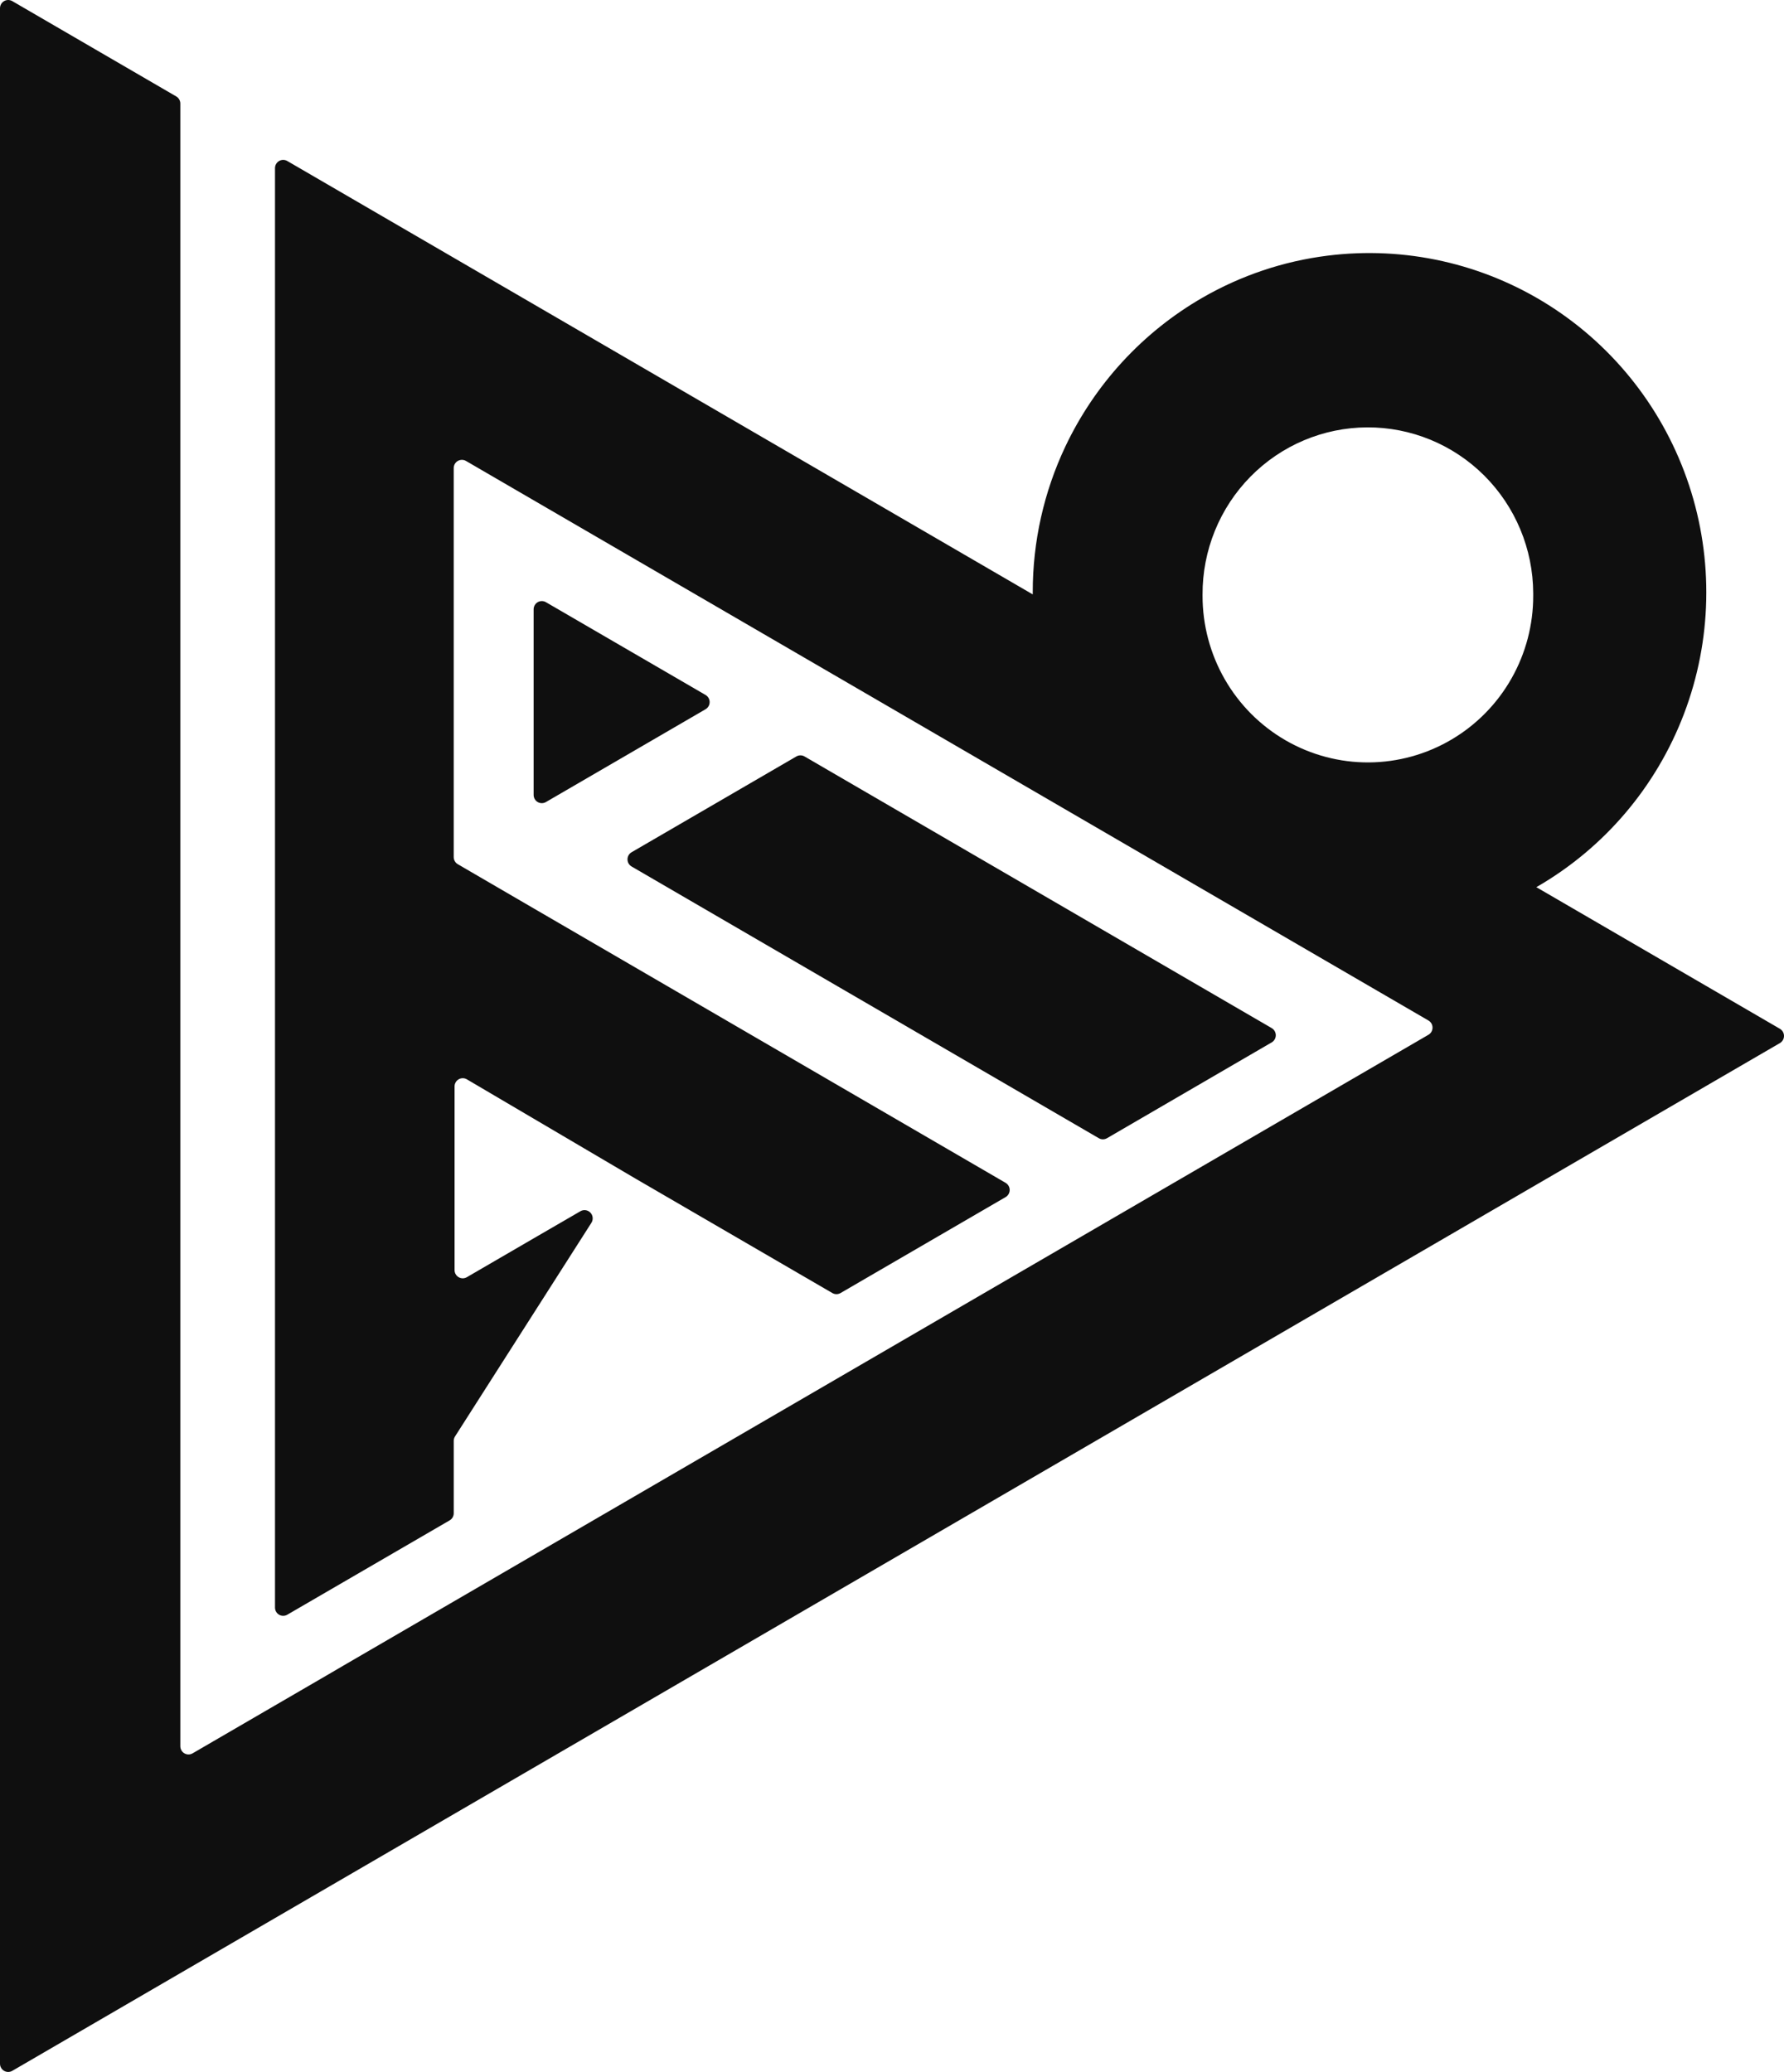
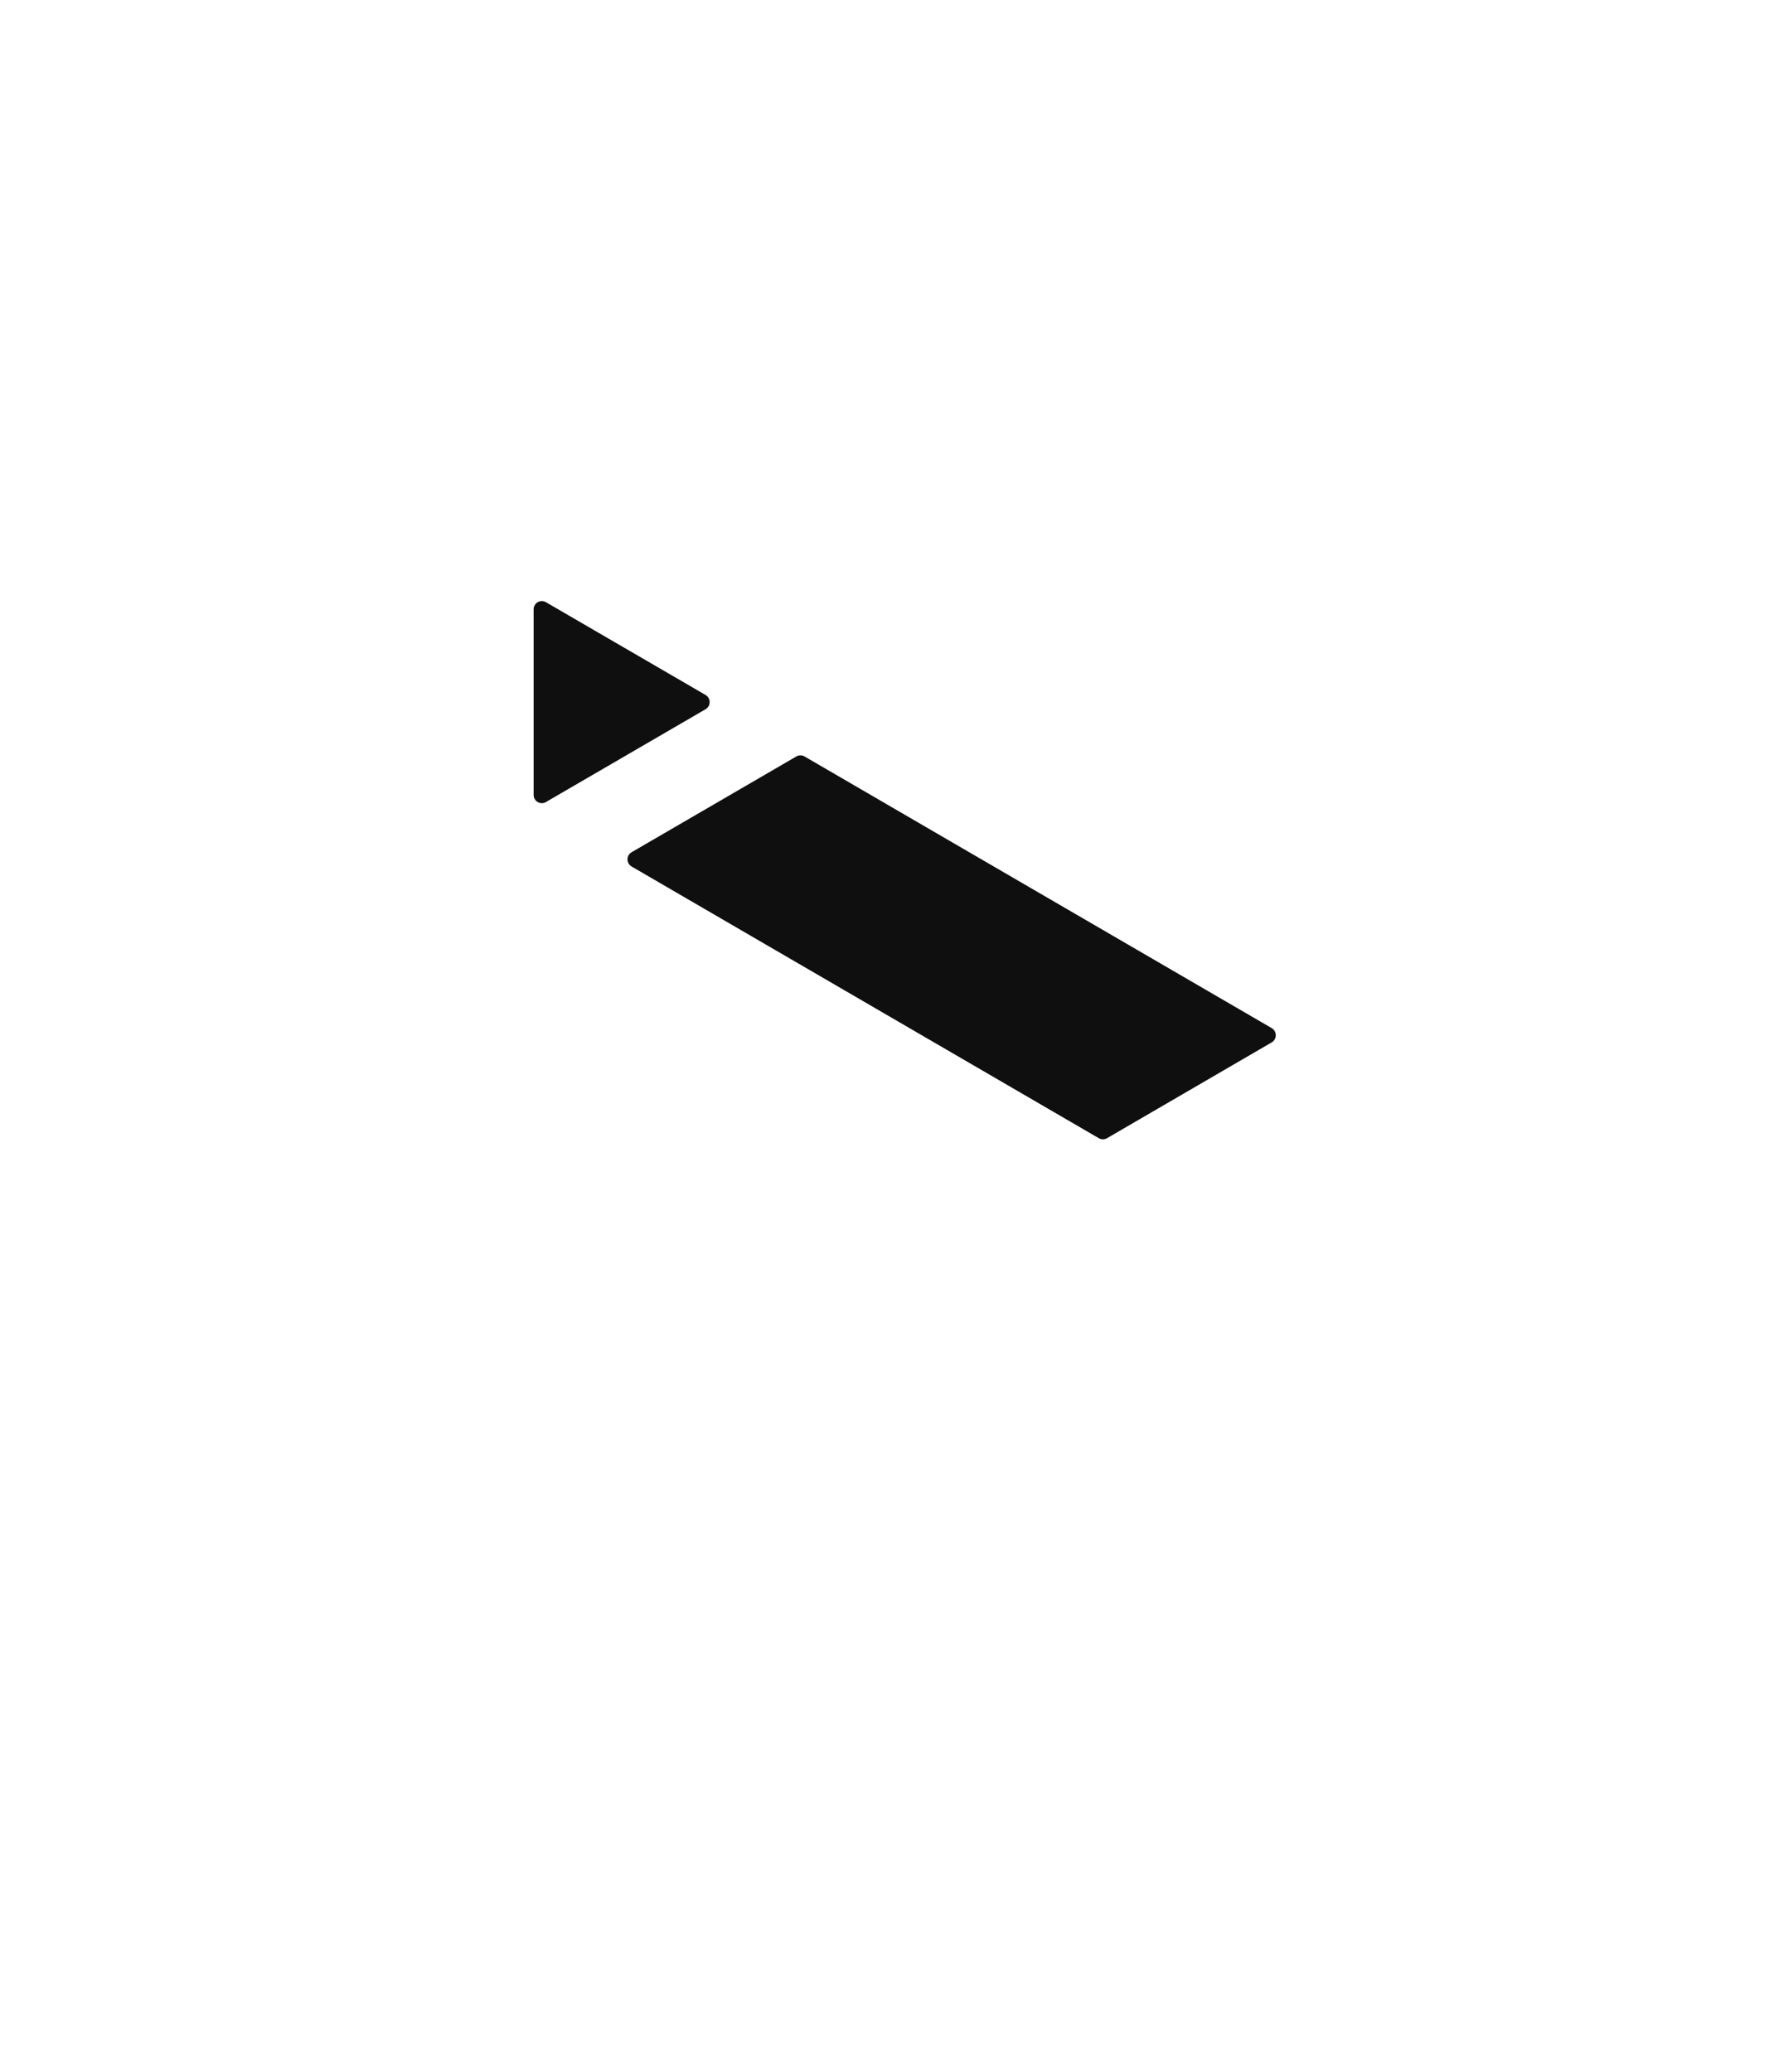
<svg xmlns="http://www.w3.org/2000/svg" width="229" height="266" viewBox="0 0 229 266" fill="none">
  <path d="M141.047 146.125L81.074 111.243C80.914 111.15 80.781 111.016 80.689 110.856C80.597 110.695 80.548 110.512 80.548 110.326C80.548 110.141 80.597 109.958 80.689 109.797C80.781 109.637 80.914 109.503 81.074 109.41L102.222 97.115C102.382 97.022 102.563 96.973 102.747 96.973C102.932 96.973 103.113 97.022 103.272 97.115L163.24 131.991C163.399 132.083 163.532 132.217 163.624 132.378C163.716 132.539 163.765 132.721 163.765 132.907C163.765 133.093 163.716 133.275 163.624 133.436C163.532 133.597 163.399 133.73 163.24 133.823L142.098 146.125C141.938 146.218 141.757 146.267 141.573 146.267C141.388 146.267 141.207 146.218 141.047 146.125Z" fill="#0F0F0F" />
-   <path d="M81.63 151.344L106.844 166.003C107.004 166.096 107.185 166.145 107.37 166.145C107.554 166.145 107.735 166.096 107.895 166.003L129.081 153.686C129.241 153.593 129.373 153.46 129.466 153.299C129.558 153.138 129.606 152.956 129.606 152.77C129.606 152.584 129.558 152.402 129.466 152.241C129.373 152.08 129.241 151.947 129.081 151.854L69.023 116.921L68.578 116.663L58.766 110.949C58.605 110.856 58.473 110.722 58.38 110.56C58.288 110.399 58.24 110.216 58.24 110.03V60.093C58.24 59.907 58.289 59.725 58.381 59.564C58.473 59.403 58.606 59.27 58.766 59.177C58.925 59.084 59.106 59.035 59.291 59.035C59.475 59.035 59.656 59.084 59.816 59.177L183.358 131.013C183.518 131.106 183.651 131.239 183.743 131.4C183.835 131.561 183.884 131.743 183.884 131.929C183.884 132.115 183.835 132.297 183.743 132.458C183.651 132.619 183.518 132.753 183.358 132.846L44.02 213.868L41.889 215.115L24.722 225.097C24.563 225.19 24.381 225.239 24.197 225.239C24.013 225.239 23.831 225.19 23.672 225.097C23.512 225.004 23.379 224.871 23.287 224.71C23.195 224.549 23.146 224.367 23.146 224.181V13.296C23.146 13.111 23.098 12.928 23.006 12.767C22.913 12.607 22.781 12.473 22.621 12.38L1.576 0.142C1.416 0.049 1.235 1.17967e-06 1.051 0C0.866 -1.17963e-06 0.685 0.049 0.525 0.142C0.366 0.235 0.233 0.368 0.141 0.529C0.049 0.69 4.68477e-06 0.872 0 1.058V264.942C4.68477e-06 265.128 0.049 265.31 0.141 265.471C0.233 265.632 0.366 265.765 0.525 265.858C0.685 265.951 0.866 266 1.051 266C1.235 266 1.416 265.951 1.576 265.858L228.475 133.912C228.634 133.819 228.767 133.686 228.859 133.525C228.951 133.364 229 133.182 229 132.996C229 132.81 228.951 132.628 228.859 132.467C228.767 132.306 228.634 132.172 228.475 132.079L197.352 113.979L197.205 113.897C205.893 108.905 212.595 101.034 216.17 91.626C219.745 82.217 219.973 71.851 216.813 62.292C213.654 52.734 207.303 44.574 198.842 39.2C190.381 33.828 180.332 31.574 170.407 32.823C164.756 33.531 159.302 35.364 154.36 38.213C146.695 42.633 140.55 49.303 136.748 57.333C133.987 63.176 132.558 69.568 132.567 76.039C132.567 76.13 132.567 76.219 132.567 76.31L36.876 20.669C36.716 20.576 36.535 20.528 36.35 20.528C36.166 20.528 35.985 20.576 35.825 20.669C35.665 20.762 35.533 20.896 35.44 21.057C35.348 21.218 35.3 21.4 35.3 21.586V206.383C35.3 206.569 35.348 206.751 35.44 206.912C35.533 207.073 35.665 207.207 35.825 207.299C35.985 207.392 36.166 207.441 36.35 207.441C36.535 207.441 36.716 207.392 36.876 207.299L57.717 195.188C57.877 195.095 58.009 194.962 58.102 194.801C58.194 194.64 58.242 194.458 58.242 194.272V184.981C58.243 184.779 58.301 184.58 58.41 184.41L75.921 156.975C76.045 156.776 76.099 156.54 76.075 156.306C76.051 156.073 75.95 155.853 75.789 155.684C75.628 155.514 75.415 155.403 75.184 155.368C74.953 155.334 74.717 155.378 74.514 155.494L69.023 158.679L59.925 163.969C59.766 164.062 59.584 164.111 59.4 164.111C59.216 164.111 59.035 164.062 58.875 163.969C58.715 163.876 58.582 163.743 58.49 163.582C58.398 163.421 58.349 163.239 58.349 163.053V139.48C58.349 139.294 58.398 139.111 58.491 138.95C58.583 138.789 58.716 138.655 58.877 138.562C59.037 138.469 59.219 138.421 59.404 138.422C59.589 138.422 59.77 138.472 59.929 138.566L81.63 151.344ZM186.34 94.933C183.116 96.841 179.448 97.858 175.709 97.88C171.969 97.902 168.29 96.928 165.045 95.057C161.799 93.186 159.102 90.484 157.226 87.225C155.351 83.967 154.363 80.267 154.364 76.5C154.364 76.445 154.364 76.388 154.364 76.333C154.352 73.526 154.889 70.744 155.945 68.147C157 65.549 158.553 63.185 160.515 61.192C164.477 57.166 169.865 54.891 175.494 54.866C181.122 54.841 186.53 57.069 190.527 61.06C194.524 65.051 196.784 70.478 196.808 76.147C196.808 76.265 196.808 76.384 196.808 76.5C196.811 80.225 195.846 83.886 194.01 87.12C192.174 90.353 189.53 93.047 186.34 94.933Z" fill="#0F0F0F" />
  <path d="M90.571 89.223L70.074 77.309C69.914 77.216 69.733 77.167 69.549 77.167C69.364 77.167 69.183 77.216 69.023 77.309C68.864 77.402 68.731 77.535 68.639 77.696C68.547 77.857 68.498 78.039 68.498 78.225V102.054C68.498 102.24 68.547 102.422 68.639 102.583C68.731 102.744 68.864 102.878 69.023 102.97C69.183 103.063 69.364 103.112 69.549 103.112C69.733 103.112 69.914 103.063 70.074 102.97L90.562 91.056C90.723 90.964 90.856 90.831 90.949 90.67C91.042 90.51 91.091 90.328 91.092 90.142C91.093 89.956 91.045 89.774 90.954 89.612C90.862 89.451 90.73 89.317 90.571 89.223Z" fill="#0F0F0F" />
</svg>